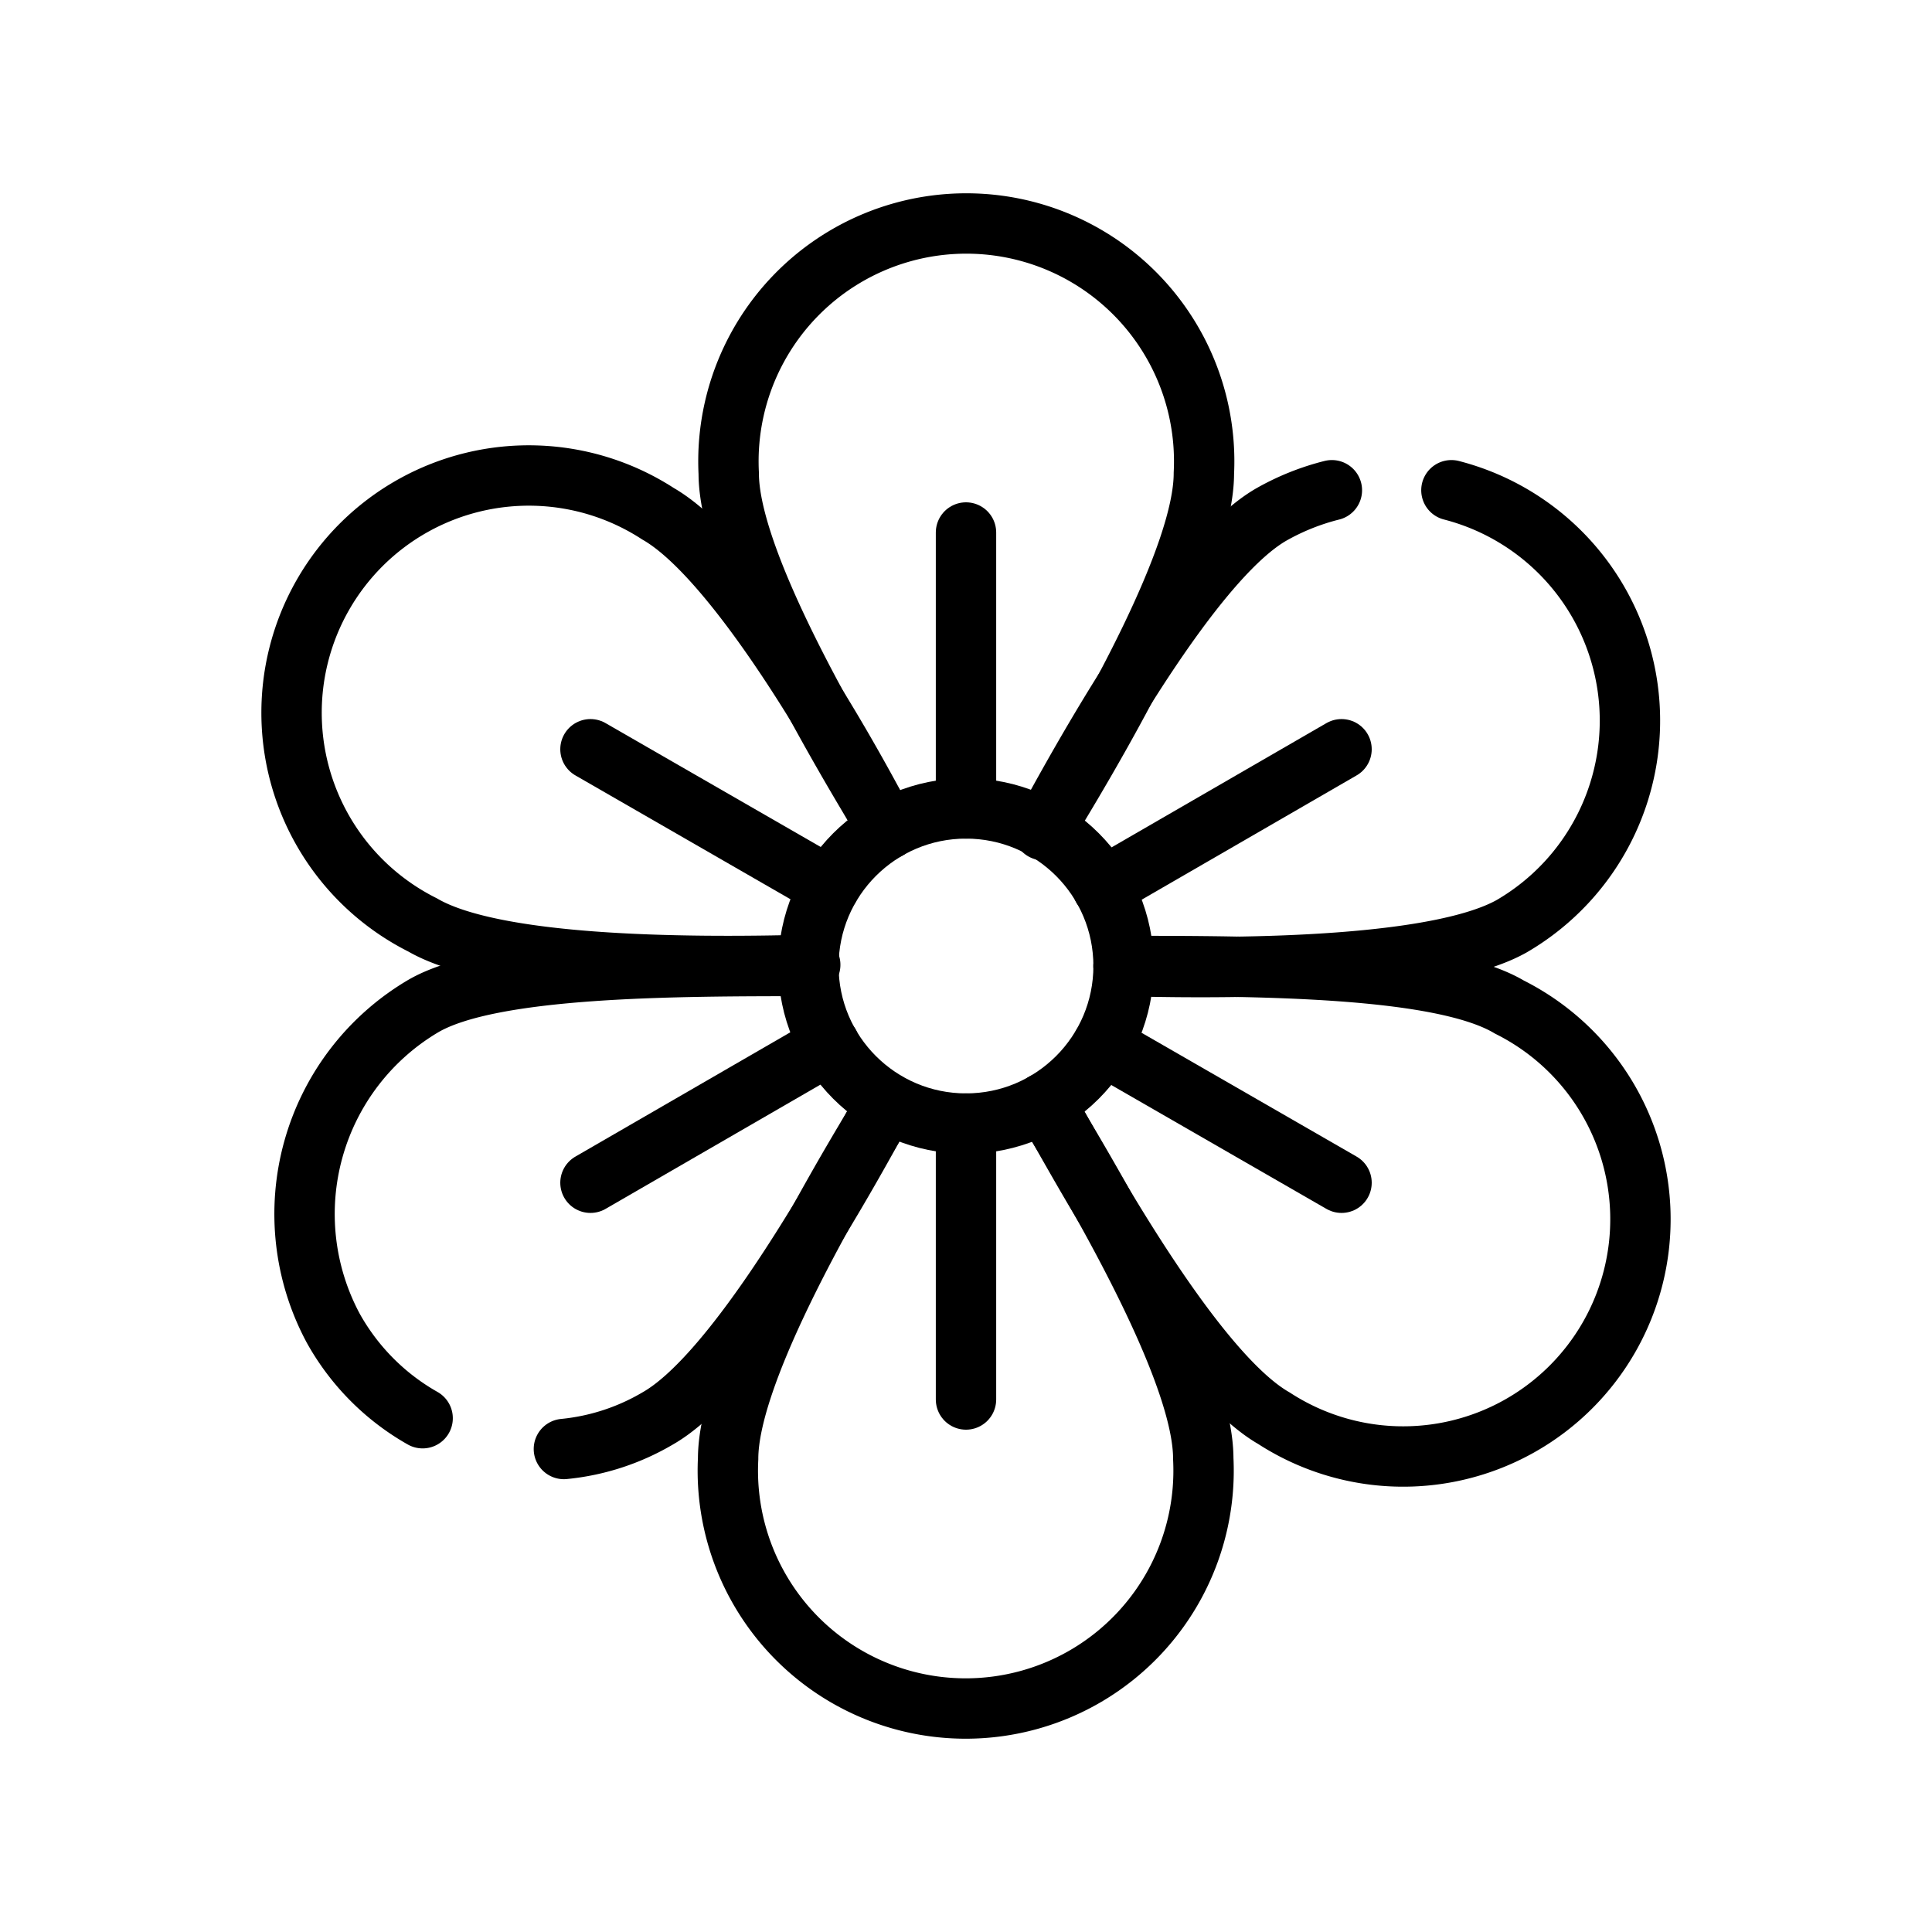
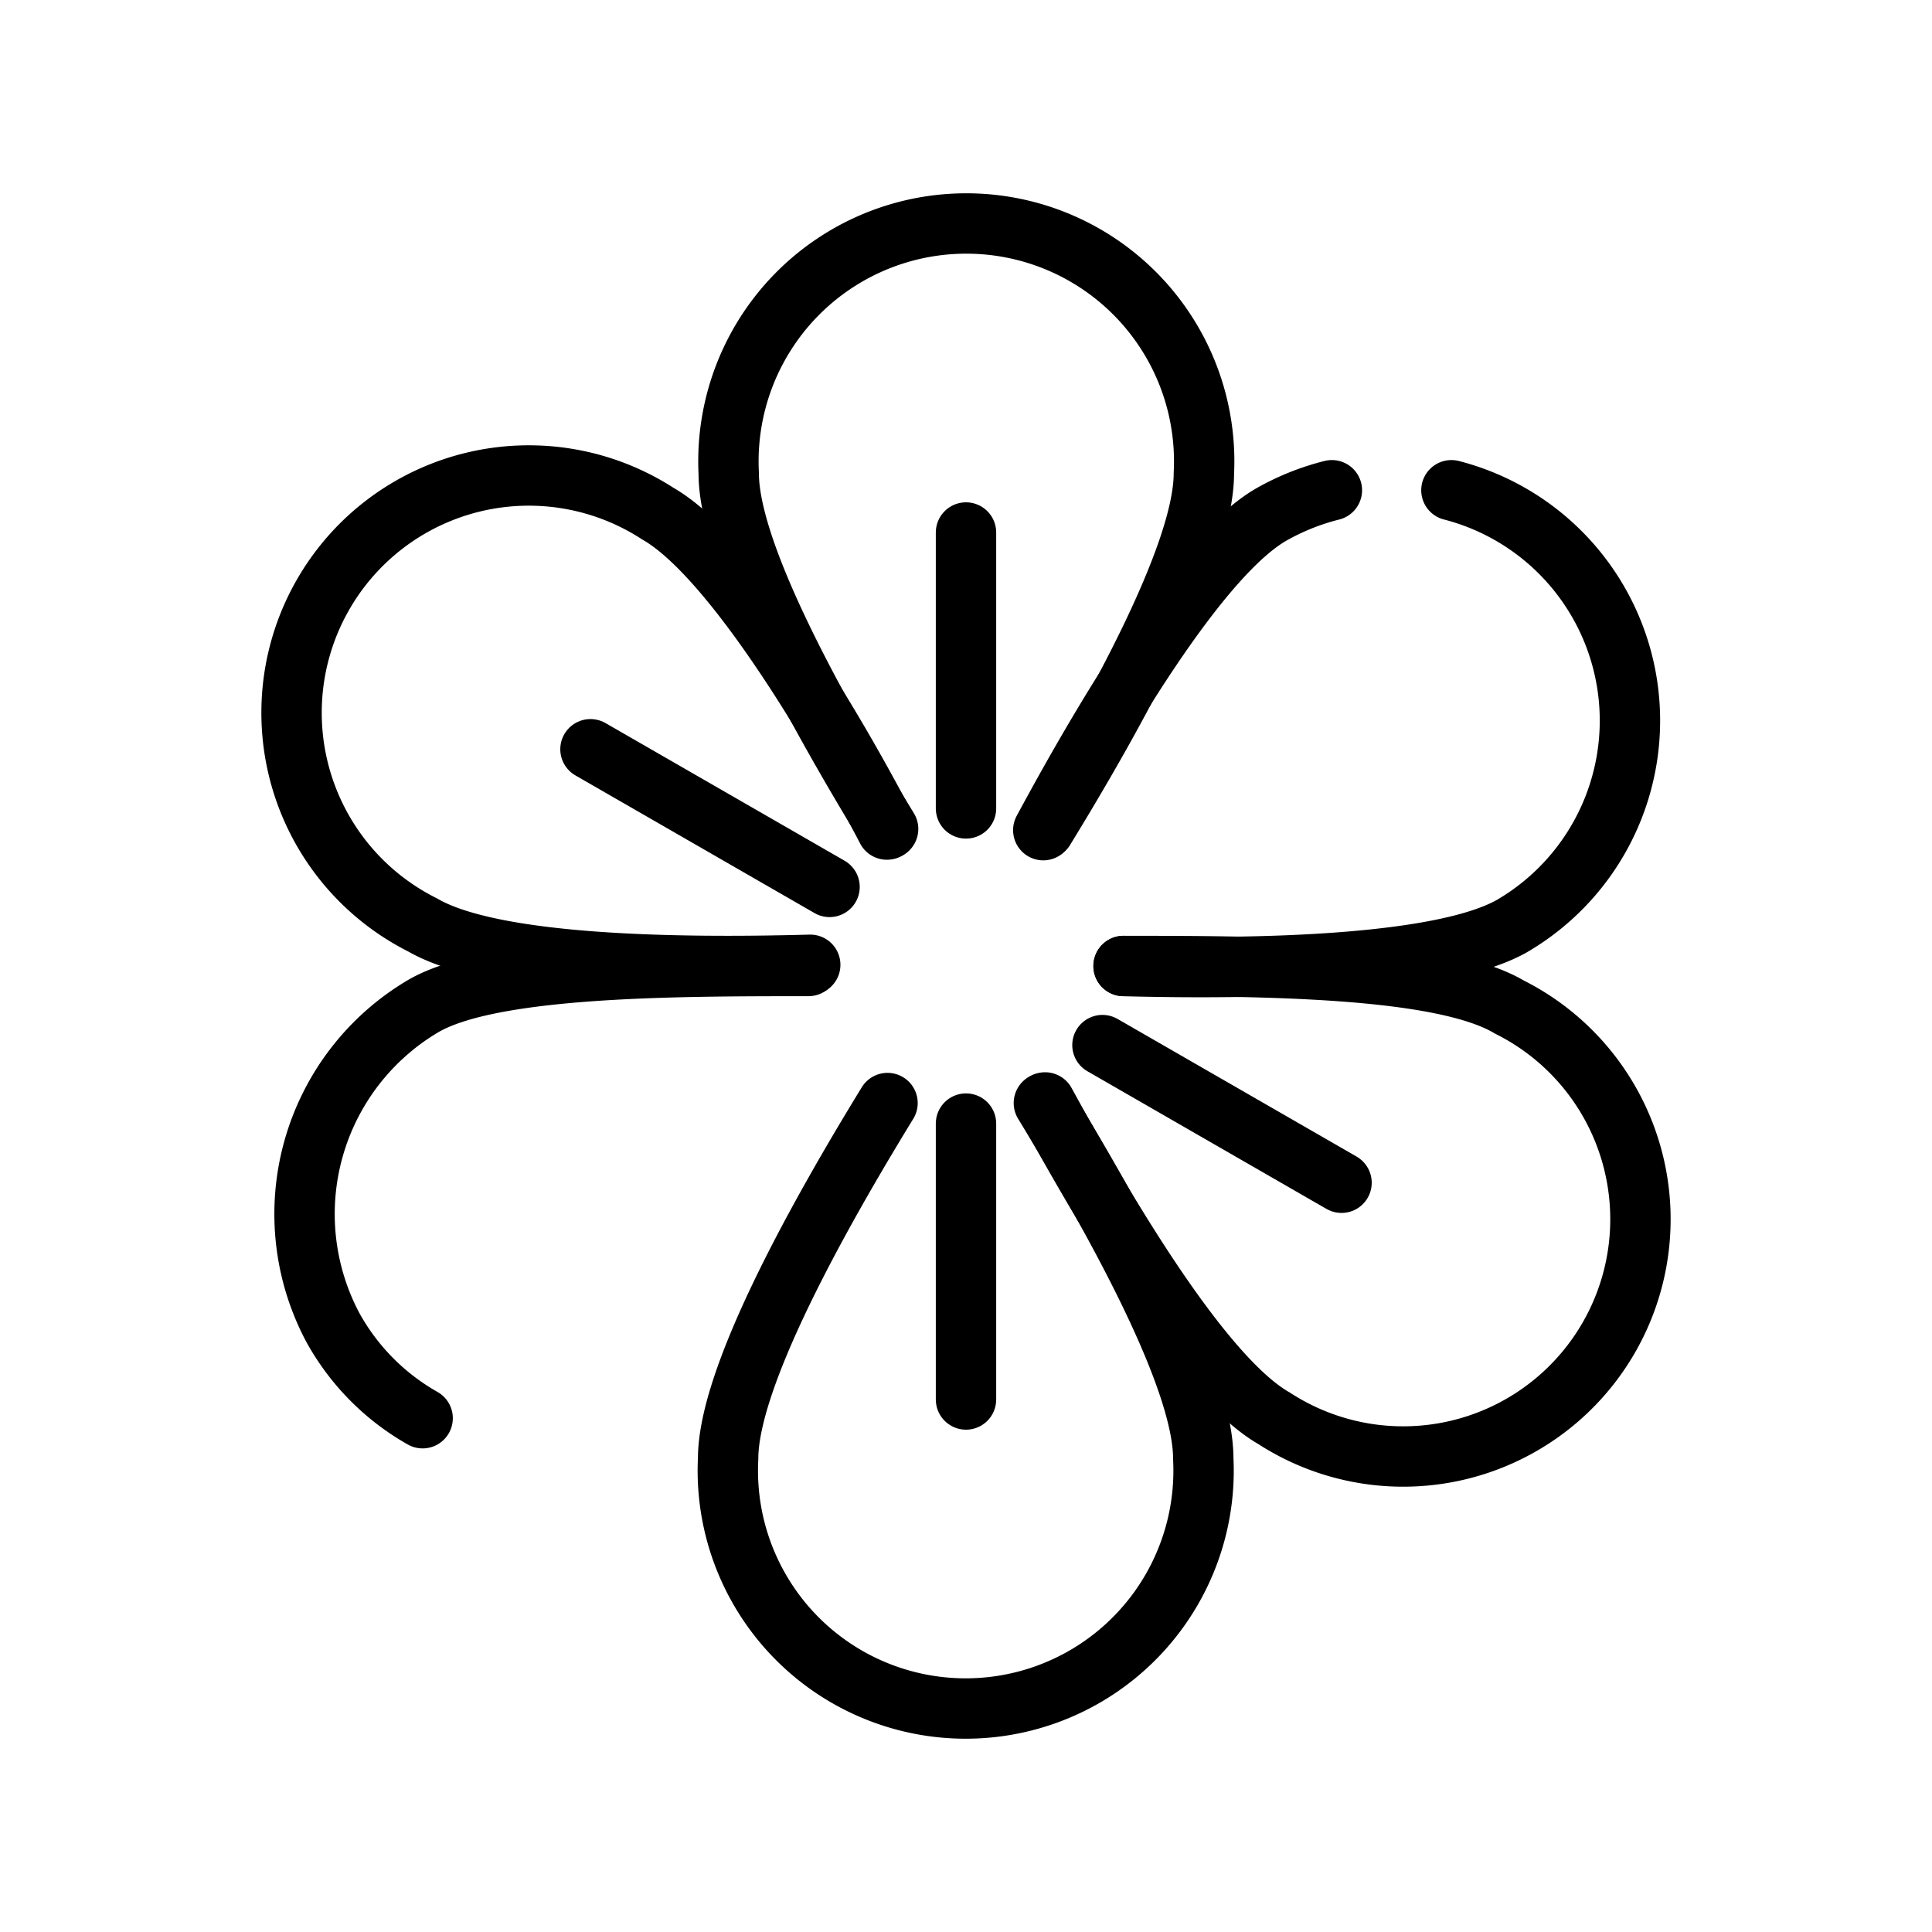
<svg xmlns="http://www.w3.org/2000/svg" id="Layer_1" data-name="Layer 1" viewBox="0 0 32 32">
  <defs>
    <style>.cls-1{fill:none;stroke:#000;stroke-linecap:round;stroke-linejoin:round;}</style>
  </defs>
-   <circle class="cls-1" cx="16" cy="16" r="2.61" />
  <path class="cls-1" d="M17.3,13.73c1.14-1.86,2.64-4.54,2.64-5.89a3.94,3.94,0,1,0-7.87,0c0,1.35,1.49,4,2.64,5.89" />
  <path class="cls-1" d="M16,13.39V8.82" />
  <path class="cls-1" d="M14.69,13.74c-1-1.92-2.62-4.56-3.79-5.23A3.93,3.93,0,1,0,7,15.32c1.17.68,4.23.72,6.42.66" />
  <line class="cls-1" x1="13.74" y1="14.69" x2="9.78" y2="12.41" />
  <path class="cls-1" d="M13.39,16C11.2,16,8.13,16,7,16.67A4,4,0,0,0,5.52,22,3.88,3.88,0,0,0,7,23.49" />
-   <path class="cls-1" d="M9.34,24a3.78,3.78,0,0,0,1.56-.51c1.17-.67,2.74-3.3,3.78-5.23" />
-   <line class="cls-1" x1="13.74" y1="17.3" x2="9.78" y2="19.59" />
  <path class="cls-1" d="M14.7,18.27c-1.14,1.86-2.64,4.54-2.64,5.89a3.94,3.94,0,1,0,7.87,0c0-1.35-1.49-4-2.64-5.89" />
  <line class="cls-1" x1="16" y1="18.61" x2="16" y2="23.18" />
  <path class="cls-1" d="M17.31,18.26c1.05,1.92,2.62,4.56,3.79,5.23A3.93,3.93,0,1,0,25,16.68C23.86,16,20.8,16,18.61,16" />
  <line class="cls-1" x1="18.26" y1="17.31" x2="22.22" y2="19.59" />
  <path class="cls-1" d="M18.61,16c2.19.06,5.26,0,6.43-.66a3.94,3.94,0,0,0-1-7.22" />
  <path class="cls-1" d="M22.06,8.12a4,4,0,0,0-1,.4c-1.17.67-2.74,3.3-3.78,5.23" />
-   <line class="cls-1" x1="18.26" y1="14.7" x2="22.22" y2="12.41" />
</svg>